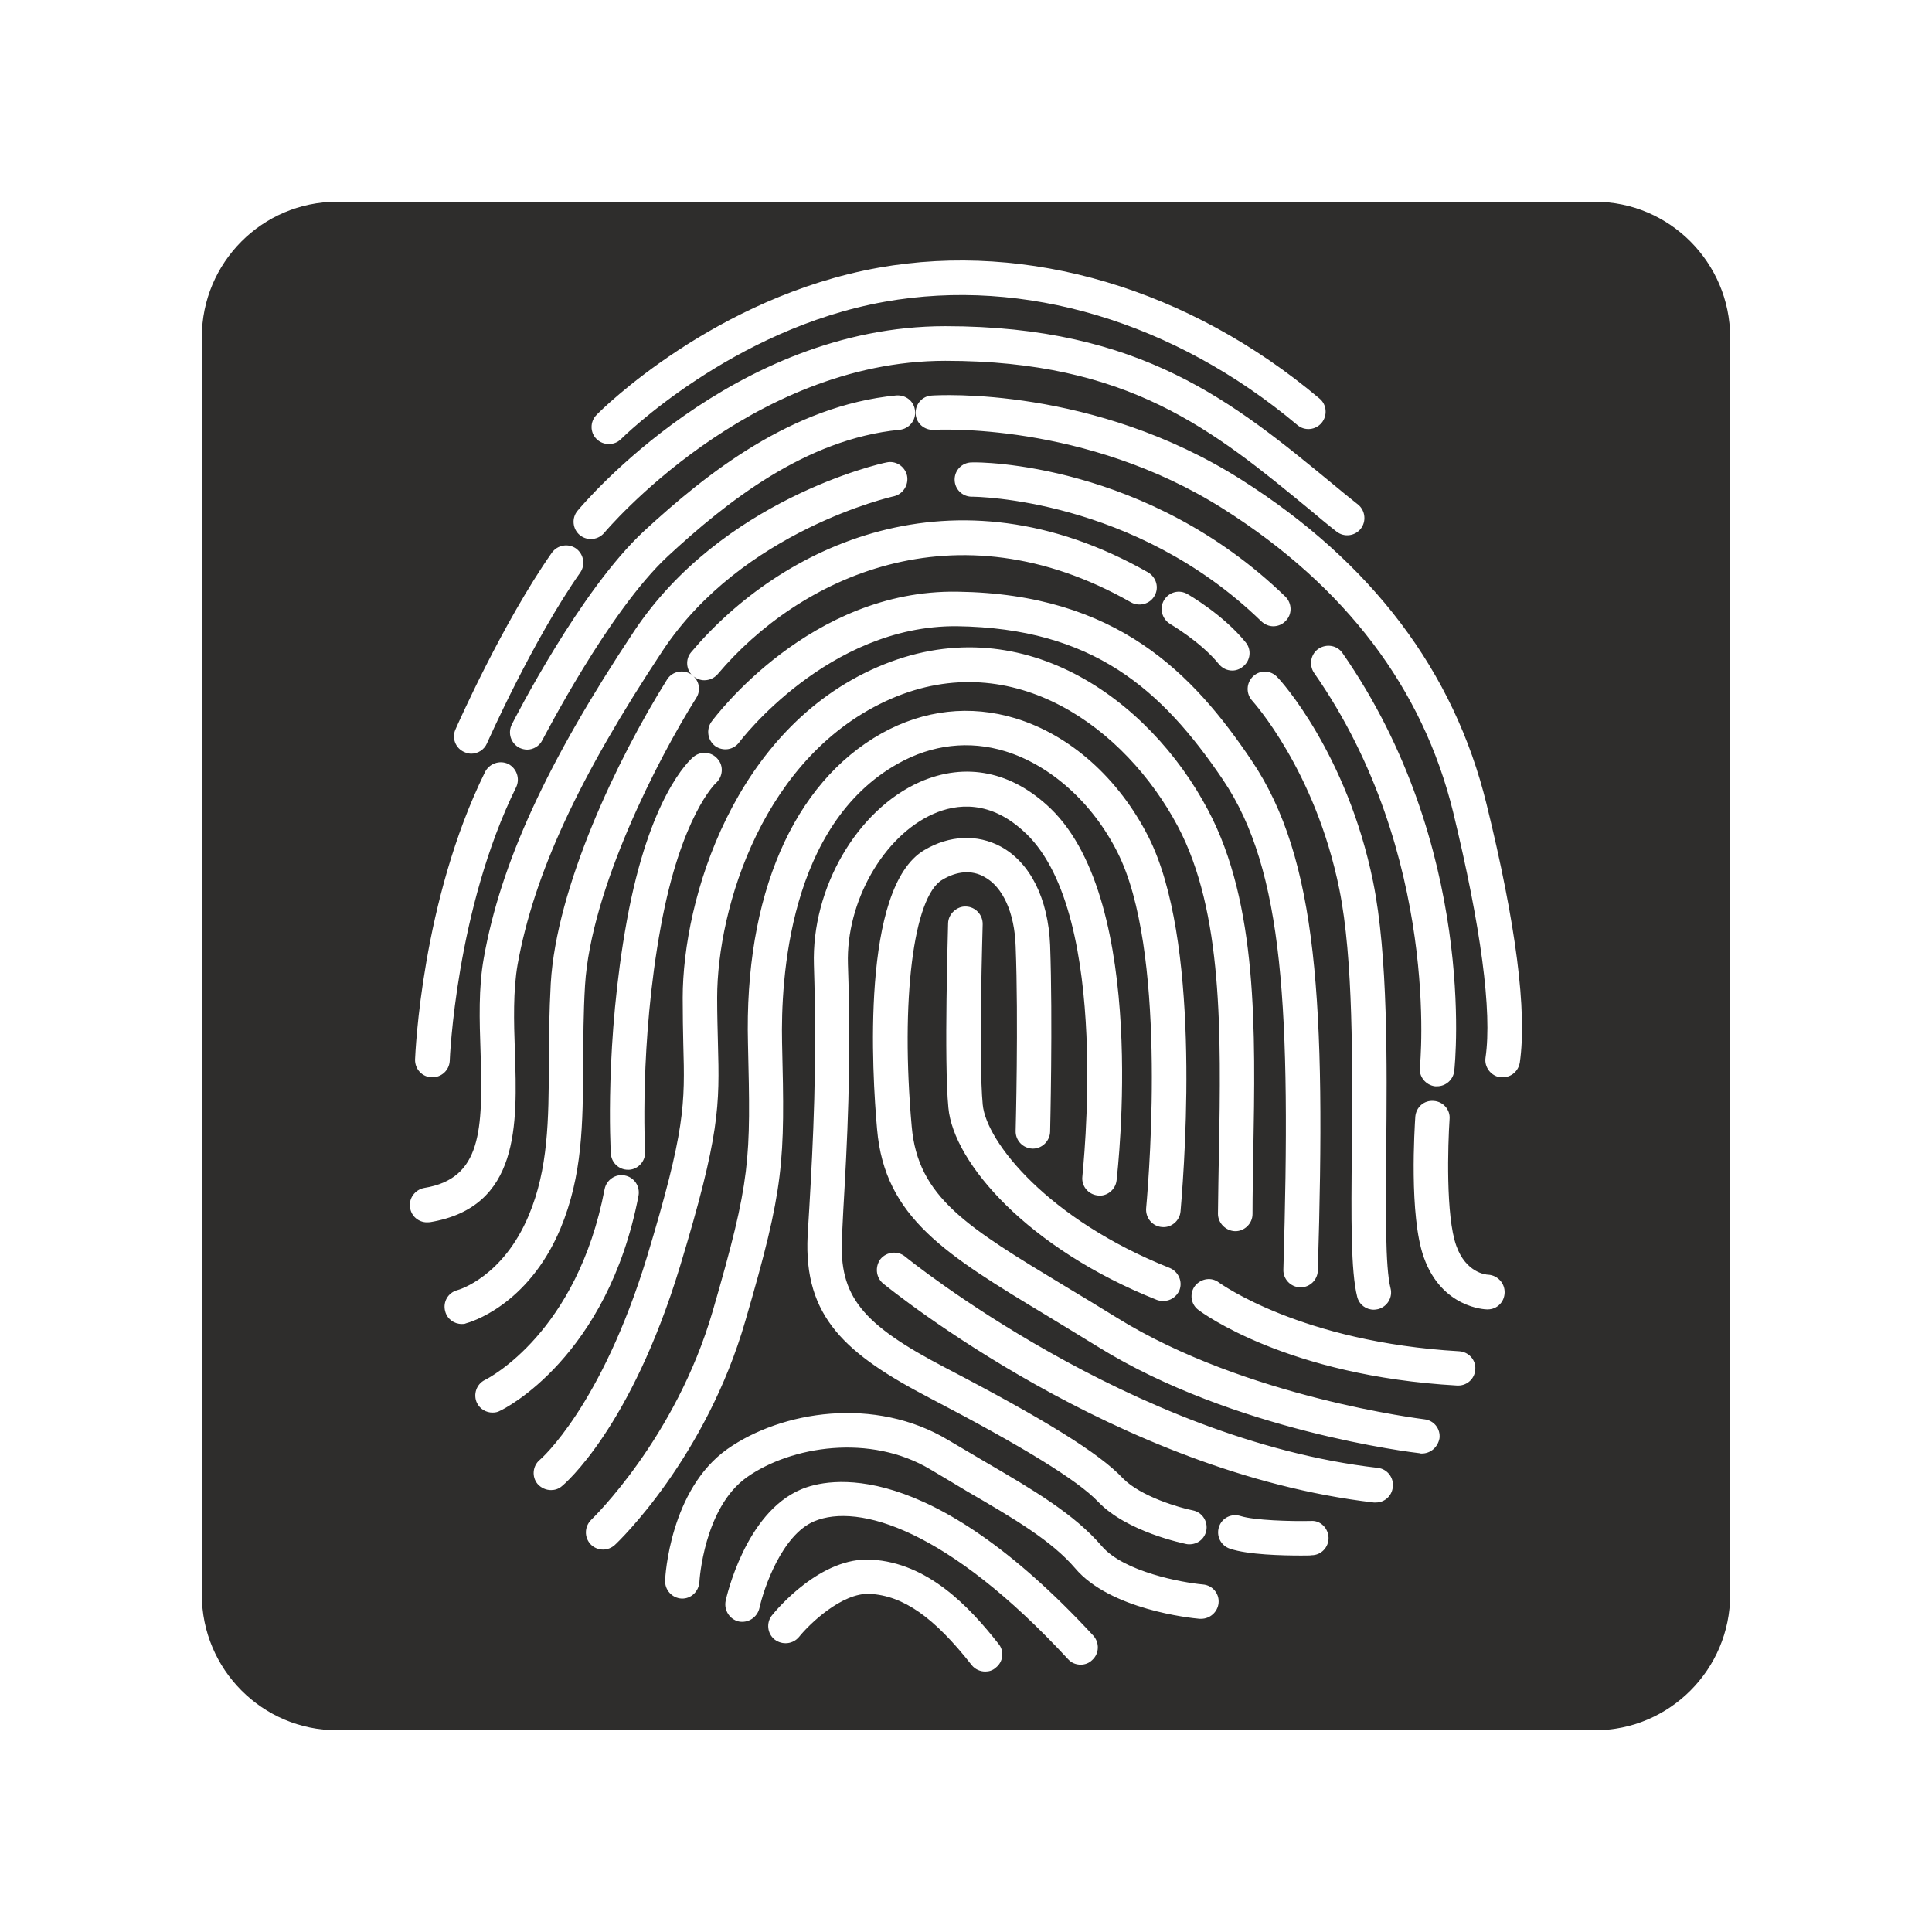
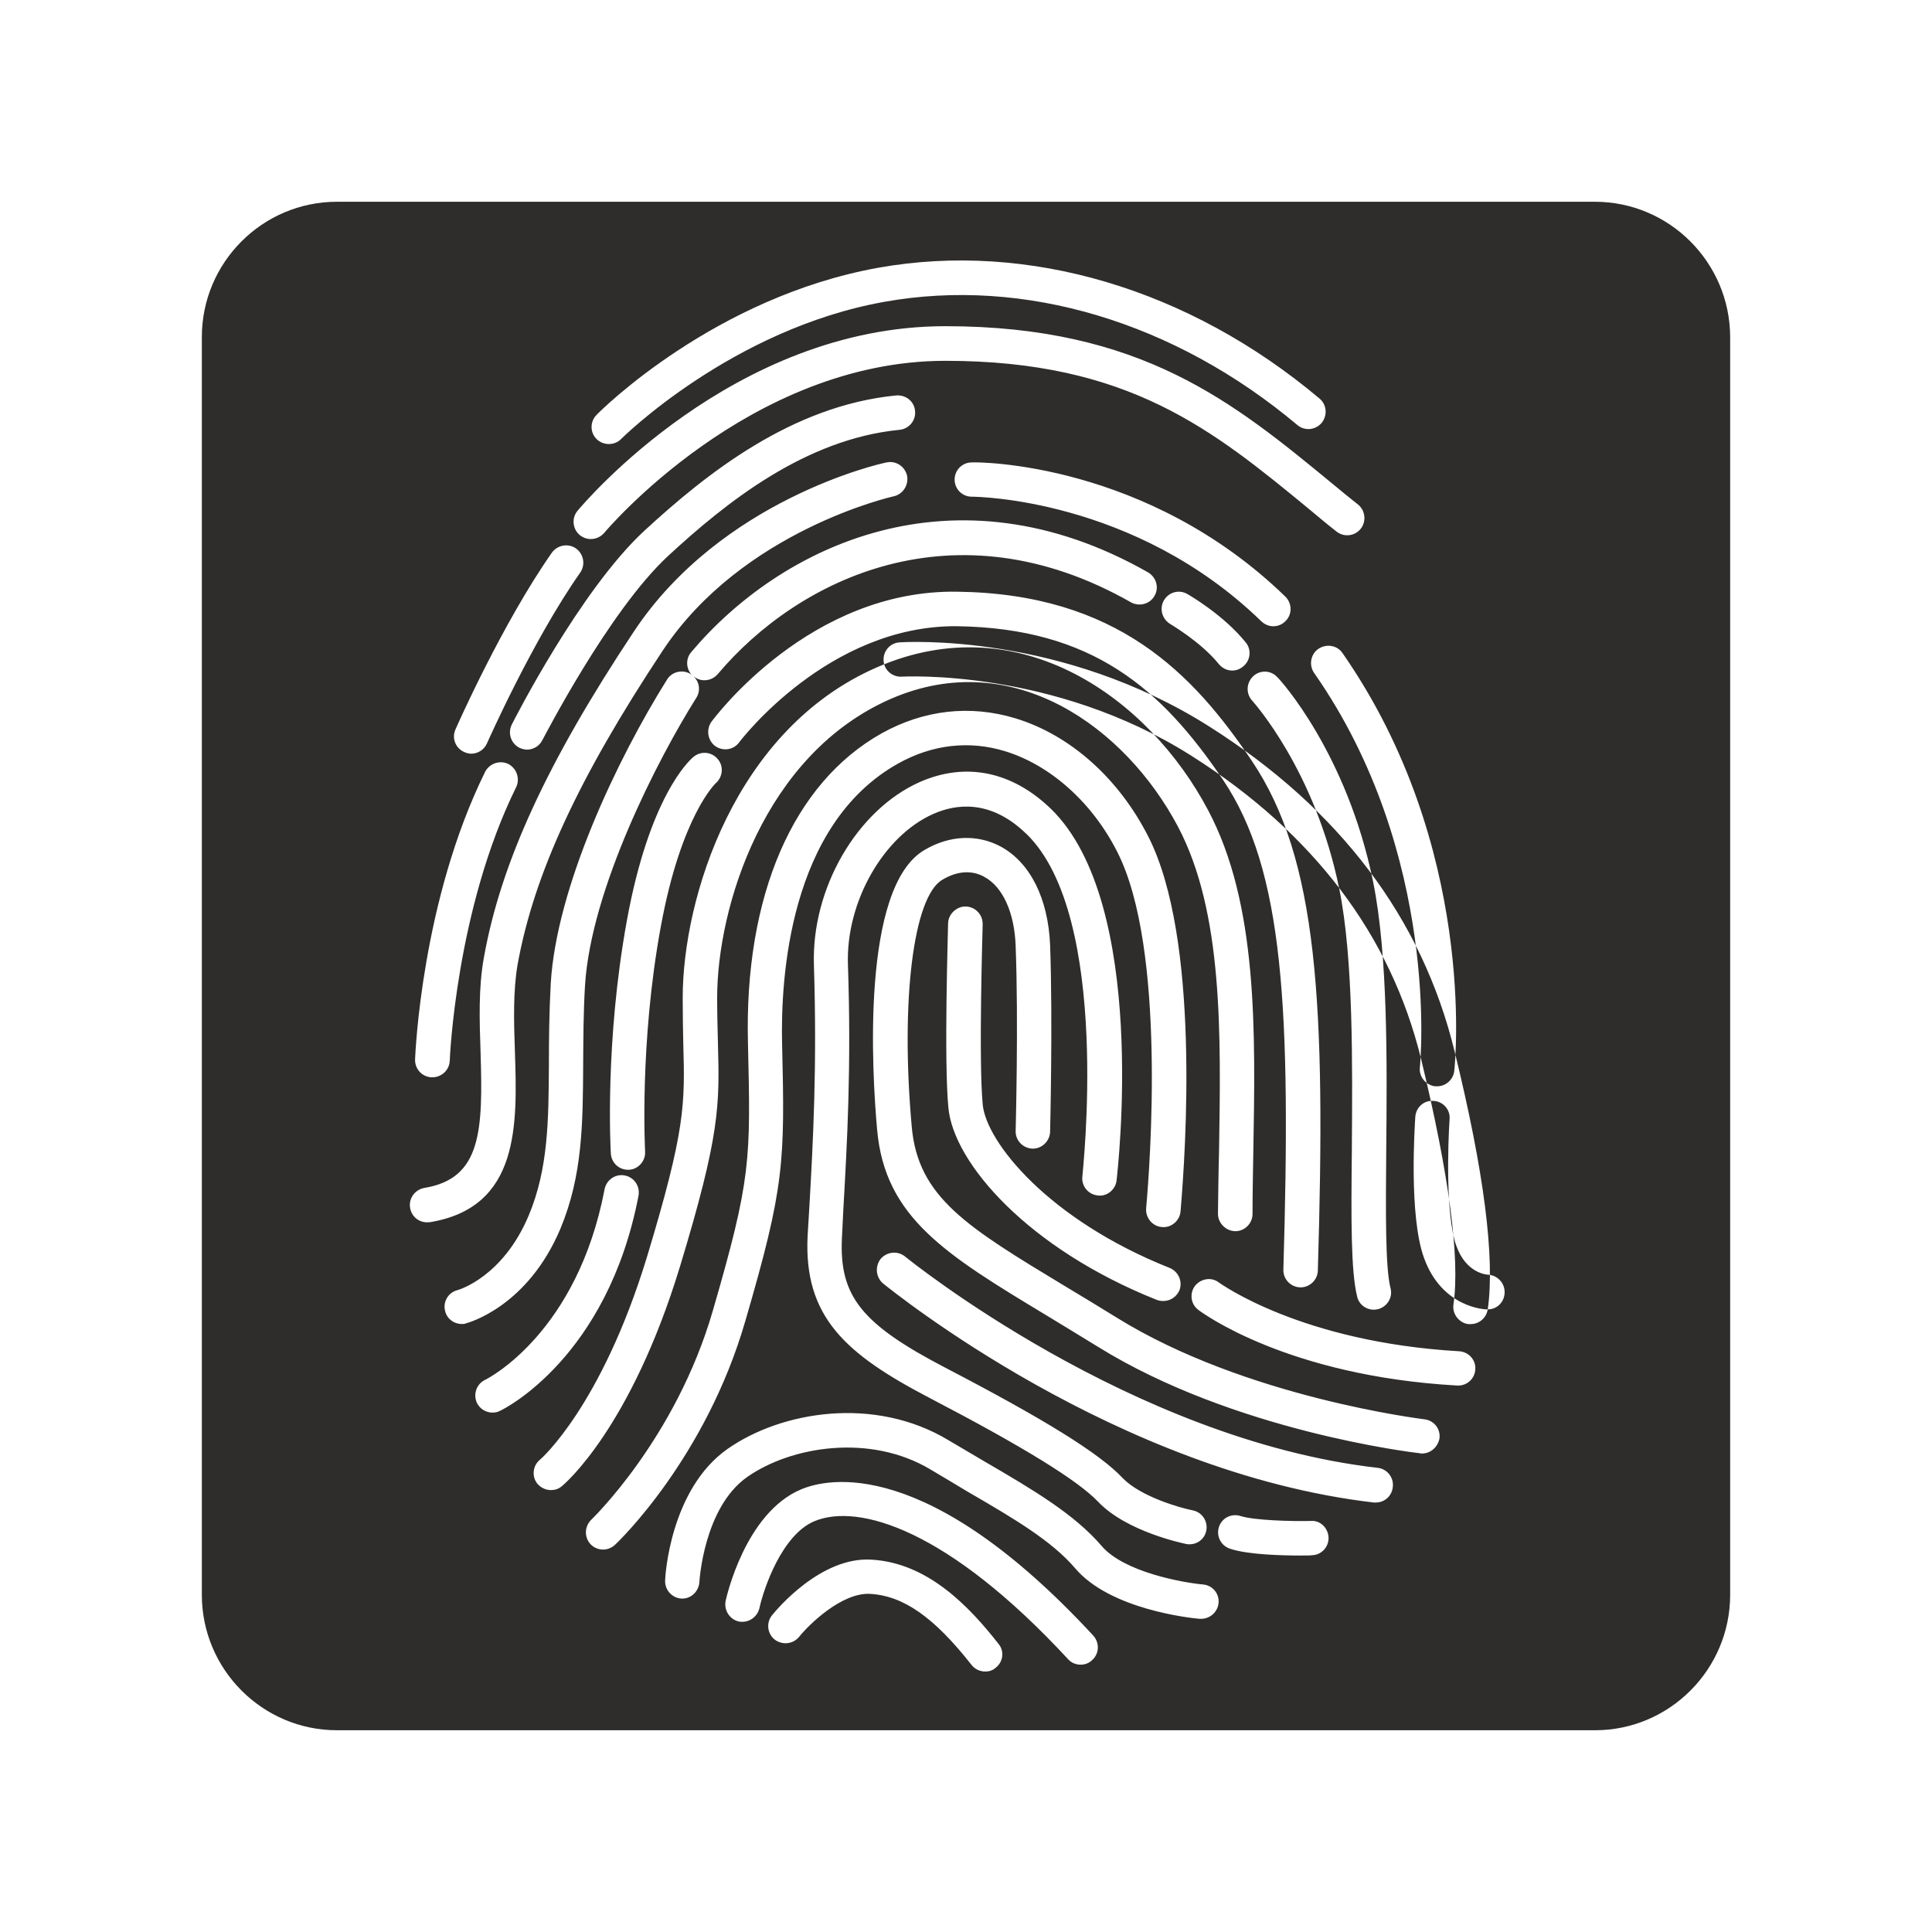
<svg xmlns="http://www.w3.org/2000/svg" viewBox="0 0 144 144" id="Layer_1">
-   <path fill="#2e2d2c" d="M118.871,15.038H25.115c-5.563,0-10.071,4.535-10.071,10.084v93.747c0,5.549,4.512,10.093,10.071,10.093h93.77c5.549,0,10.071-4.535,10.071-10.093V25.122c-.013-5.549-4.521-10.084-10.084-10.084h-0ZM44.468,30.92c.343-.365,8.829-8.794,21.032-10.97,11.143-1.98,23.137,1.584,32.842,9.75.556.454.614,1.277.16,1.825-.454.534-1.255.614-1.798.16-9.149-7.69-20.359-11.05-30.759-9.194-11.37,2.016-19.572,10.151-19.652,10.231-.263.263-.583.374-.921.374-.32,0-.659-.125-.899-.365-.507-.489-.507-1.313-.004-1.811h0ZM43.044,38.072c.467-.556,11.588-13.76,27.409-13.76,14.628,0,21.508,5.696,28.824,11.713.636.525,1.277,1.059,1.958,1.593.534.445.614,1.255.182,1.798-.445.556-1.255.636-1.798.205-.685-.534-1.335-1.081-1.98-1.62-7.236-5.959-13.489-11.108-27.181-11.108-14.628,0-25.325,12.7-25.428,12.83-.263.298-.614.454-1.001.454-.285,0-.583-.102-.819-.298-.538-.45-.619-1.268-.165-1.807h-.002ZM68.201,30.635c.08.694-.445,1.335-1.161,1.402-7.005.685-12.905,5.389-17.257,9.412-4.432,4.112-9.283,13.604-9.354,13.706-.218.454-.685.717-1.139.717-.205,0-.401-.058-.583-.138-.636-.343-.877-1.095-.556-1.744.205-.401,5.091-10.004,9.866-14.423,4.659-4.294,11.005-9.332,18.775-10.093.725-.058,1.353.441,1.411,1.161h-0ZM33.944,54.377c.138-.32,3.498-7.908,7.187-13.181.423-.583,1.219-.717,1.798-.32.583.423.717,1.219.32,1.798-3.556,5.06-6.915,12.648-6.951,12.728-.205.481-.685.774-1.175.774-.16,0-.343-.044-.525-.125-.645-.285-.939-1.037-.654-1.673v-0ZM36.151,57.541c.32-.636,1.095-.899,1.722-.605.636.32.899,1.095.605,1.722-4.499,9.114-4.957,20.301-4.957,20.418-.036.685-.605,1.219-1.299,1.219h-.044c-.717-.022-1.255-.614-1.242-1.322.022-.467.489-11.838,5.216-21.431v-.001ZM31.822,91.104c-.614,0-1.161-.445-1.255-1.081-.125-.694.365-1.357,1.059-1.482,4.272-.694,4.375-4.294,4.192-10.129-.08-2.359-.16-4.775.24-6.996,1.255-7.085,4.717-14.605,11.188-24.347,6.528-9.83,18.317-12.509,18.82-12.599.694-.16,1.379.285,1.54.979.138.694-.298,1.379-.979,1.54-.125.022-11.303,2.55-17.236,11.509-6.253,9.443-9.595,16.657-10.809,23.377-.343,1.958-.285,4.25-.205,6.471.182,5.469.374,11.642-6.333,12.749-.085.009-.142.009-.223.009l-0-0ZM34.42,98.683c-.583,0-1.095-.374-1.242-.957-.182-.685.218-1.379.899-1.562.16-.036,3.418-1.015,5.331-5.572,1.46-3.476,1.482-7.107,1.504-11.303,0-1.905.022-3.841.138-5.994.423-7.165,4.931-16.68,8.669-22.647.374-.605,1.175-.774,1.776-.401.058.044.102.058.138.125-.503-.454-.556-1.242-.125-1.753,6.653-7.908,19.563-14.205,34.061-5.959.614.365.841,1.139.481,1.753-.343.614-1.139.819-1.753.481-13.124-7.472-24.792-1.776-30.804,5.354-.263.298-.614.454-1.001.454-.285,0-.556-.102-.797-.285.445.401.534,1.081.205,1.593-2.884,4.579-7.85,14.263-8.295,21.428-.125,2.074-.125,4.001-.138,5.834-.022,4.477-.044,8.348-1.696,12.305-2.439,5.798-6.835,7.005-7.031,7.053-.102.053-.218.053-.32.053l0-.001ZM97.947,50.158c-.401-.583-.263-1.402.32-1.798.605-.401,1.402-.263,1.798.32,10.004,14.378,8.406,30.461,8.326,31.147-.08.659-.636,1.139-1.277,1.139h-.147c-.694-.08-1.219-.717-1.139-1.411.022-.174,1.584-15.861-7.881-29.398v0ZM102.343,65.72c1.117,5.492,1.037,13.568.979,20.039-.036,4.477-.08,8.691.32,10.253.182.685-.24,1.379-.921,1.562-.102.022-.218.044-.32.044-.583,0-1.095-.374-1.242-.957-.481-1.905-.454-5.879-.401-10.903.044-6.355.125-14.263-.934-19.491-1.798-8.887-6.448-13.979-6.493-14.045-.481-.525-.445-1.335.08-1.825.525-.481,1.322-.445,1.798.08.218.196,5.184,5.674,7.134,15.242v-.001ZM91.156,58.124c-4.579-6.769-9.706-11.303-19.834-11.45-9.604-.08-16.167,8.566-16.221,8.647-.423.583-1.219.694-1.798.285-.556-.423-.685-1.219-.285-1.798.298-.401,7.392-9.888,18.344-9.706,11.904.16,17.578,6.128,21.93,12.59,4.931,7.316,5.536,18.081,4.931,38.018-.022.694-.605,1.242-1.277,1.242h-.036c-.717-.022-1.277-.614-1.255-1.322.57-19.381.044-29.772-4.499-36.505l-.001 0ZM48.082,85.83c.044.694-.503,1.322-1.197,1.357h-.08c-.685,0-1.242-.534-1.277-1.219-.022-.343-.454-8.304,1.197-17.36,1.673-9.194,4.615-11.904,4.957-12.189.534-.454,1.335-.401,1.798.138.481.534.401,1.357-.138,1.825,0,0-2.577,2.416-4.09,10.685-1.607,8.731-1.17,16.684-1.17,16.764v-.001ZM86.758,44.737c.365-.614,1.139-.819,1.753-.454.102.058,2.679,1.54,4.339,3.6.445.534.365,1.357-.205,1.798-.24.205-.525.298-.797.298-.374,0-.739-.16-1.001-.481-1.357-1.673-3.614-2.973-3.636-2.995-.592-.365-.819-1.139-.454-1.767h0ZM95.828,46.277c-.24.263-.583.401-.921.401-.32,0-.636-.125-.899-.374-9.466-9.194-21.338-9.283-21.557-9.283h-.022c-.694,0-1.277-.556-1.277-1.277,0-.694.556-1.277,1.277-1.277.525-.044,13.066,0,23.377,10.004.498.494.521,1.313.022,1.807h-0ZM36.711,105.287c-.481,0-.934-.263-1.161-.717-.298-.636-.044-1.411.605-1.722.285-.138,6.871-3.534,8.909-14.218.138-.694.819-1.161,1.513-1.015.694.138,1.139.797,1.015,1.504-2.314,12.042-10.004,15.905-10.333,16.038-.16.098-.365.129-.547.129v-0ZM41.869,110.778c-.24.205-.525.285-.797.285-.374,0-.739-.16-1.001-.454-.454-.534-.374-1.357.16-1.798.08-.058,4.593-4.001,7.988-15.118,2.87-9.488,2.835-11.37,2.71-15.882-.022-1.001-.044-2.096-.044-3.44,0-7.392,3.849-20.039,14.525-24.654,10.605-4.593,20.221,2.314,24.631,10.663,3.716,6.996,3.534,16.416,3.373,25.53-.022,1.513-.058,3.053-.058,4.579,0,.694-.583,1.277-1.277,1.277h-.022c-.694-.022-1.277-.605-1.277-1.299.022-1.54.036-3.075.08-4.615.138-8.771.32-17.863-3.075-24.267-3.898-7.347-12.247-13.444-21.347-9.514-9.523,4.134-12.985,15.585-12.985,22.295,0,1.299.036,2.394.058,3.373.125,4.673.16,6.813-2.835,16.68-3.658,12.007-8.589,16.19-8.807,16.358l-.001.001ZM45.825,115.153c-.24.218-.556.343-.877.343-.343,0-.685-.138-.934-.401-.481-.525-.454-1.322.058-1.825.058-.058,6.288-6.048,9.047-15.54,2.87-9.888,2.835-11.223,2.63-19.959-.285-11.005,3.36-19.412,9.968-23.114,3.155-1.753,6.595-2.14,9.968-1.117,4.076,1.242,7.69,4.455,9.911,8.829,3.849,7.588,2.79,23.296,2.394,27.925-.058.694-.694,1.242-1.402,1.161-.694-.058-1.219-.685-1.161-1.402.285-3.178,1.504-19.353-2.14-26.532-1.856-3.689-4.989-6.493-8.375-7.53-2.679-.819-5.434-.503-7.975.921-8.144,4.557-8.749,16.066-8.647,20.791.218,8.967.182,10.743-2.732,20.733-2.946,10.213-9.448,16.465-9.732,16.715v.001ZM73.247,82.332c.263,2.781,4.877,8.566,13.92,12.167.659.263,1.001,1.015.739,1.673-.218.503-.694.797-1.197.797-.16,0-.32-.022-.481-.08-9.595-3.818-15.162-10.209-15.54-14.32-.343-3.52-.022-13.342-.022-13.76.022-.717.685-1.277,1.335-1.242.694.022,1.255.605,1.242,1.322.004.102-.316,10.093.004,13.444l0-.001ZM76.491,62.146c-2.652-2.577-5.229-2.234-6.924-1.482-3.716,1.642-6.515,6.551-6.368,11.188.263,7.654-.058,13.328-.343,18.317l-.102,2.06c-.218,4.375,1.437,6.448,7.734,9.728,7.37,3.841,11.45,6.355,13.204,8.224,1.322,1.357,4.214,2.198,5.216,2.394.694.138,1.139.819,1.001,1.513-.125.605-.636,1.015-1.255,1.015-.08,0-.16,0-.24-.022-.182-.044-4.432-.899-6.573-3.155-1.513-1.593-5.616-4.112-12.518-7.712-6.288-3.28-9.434-6.048-9.127-12.123l.125-2.074c.285-4.957.583-10.551.343-18.104-.182-5.696,3.2-11.539,7.895-13.627,3.418-1.504,6.871-.797,9.764,1.994,7.289,7.076,4.989,26.861,4.9,27.706-.08.694-.739,1.219-1.411,1.117-.717-.08-1.219-.717-1.139-1.411-.009-.178,2.212-19.363-4.179-25.549l-.001.002ZM74.213,124.302c-.218.205-.503.285-.774.285-.374,0-.765-.16-1.015-.481-2.813-3.578-5.091-5.171-7.588-5.309-2.096-.102-4.535,2.279-5.273,3.2-.454.556-1.255.636-1.825.205-.556-.445-.636-1.255-.205-1.798.365-.454,3.658-4.397,7.427-4.156,4.192.24,7.267,3.476,9.466,6.279.45.543.347,1.344-.214,1.776h0ZM81.404,123.732c-.24.24-.556.343-.854.343-.365,0-.694-.138-.934-.401-8.954-9.684-15.642-11.664-18.922-10.289-2.416,1.015-3.769,5.011-4.09,6.471-.16.694-.841,1.139-1.54,1.001-.685-.16-1.117-.841-.979-1.54.058-.263,1.46-6.551,5.616-8.304,1.98-.841,9.385-2.519,21.793,10.903.467.53.445,1.335-.089,1.816h-.001ZM89.534,120.657h-.125c-.685-.058-6.675-.694-9.274-3.769-1.744-2.038-4.512-3.68-8.055-5.732-.854-.525-1.776-1.059-2.71-1.62-4.512-2.71-10.413-1.744-13.685.556-3.235,2.279-3.556,7.77-3.556,7.814-.044.717-.636,1.277-1.335,1.242-.694-.036-1.255-.636-1.219-1.357,0-.263.365-6.769,4.637-9.786,4.032-2.835,10.983-3.974,16.484-.659.934.556,1.833,1.081,2.701,1.593,3.6,2.096,6.689,3.921,8.713,6.288,1.642,1.936,6.017,2.732,7.552,2.87.717.058,1.242.694,1.161,1.402-.071.654-.641,1.157-1.29,1.157h0ZM97.763,115.918c-.102.022-.401.022-.819.022-1.335,0-3.921-.058-5.251-.503-.685-.218-1.059-.934-.841-1.62.218-.685.934-1.037,1.62-.819,1.015.32,3.76.401,5.229.365.717-.058,1.299.534,1.322,1.255.013.694-.543,1.299-1.259,1.299h0ZM102.556,111.988h-.16c-19.157-2.225-35.872-15.767-36.58-16.328-.534-.454-.614-1.255-.182-1.825.454-.534,1.255-.636,1.825-.182.16.138,16.839,13.648,35.237,15.753.694.08,1.197.717,1.117,1.411-.058.681-.614,1.17-1.255,1.17l-.001 0ZM105.973,108.339c-.044,0-.102,0-.138-.022-.556-.058-13.889-1.664-23.991-7.93-1.357-.841-2.621-1.593-3.792-2.314-7.552-4.557-12.109-7.316-12.679-13.898-.374-4.17-1.219-18.023,3.52-20.814,1.878-1.117,3.952-1.197,5.696-.263,2.198,1.197,3.534,3.872,3.68,7.338.205,5.696,0,13.839,0,13.92-.022.694-.605,1.255-1.277,1.255h-.036c-.717-.022-1.277-.614-1.255-1.322,0-.08.218-8.144,0-13.76-.08-2.497-.957-4.432-2.336-5.171-.921-.525-2.038-.445-3.133.218-2.154,1.255-3.12,8.989-2.279,18.375.454,5.296,4.134,7.507,11.45,11.927,1.197.717,2.461,1.482,3.841,2.336,9.604,5.959,22.799,7.552,22.932,7.574.694.08,1.197.694,1.117,1.411-.125.663-.659,1.139-1.322,1.139l0-.001ZM108.688,103.27h-.08c-12.679-.717-19.015-5.434-19.278-5.629-.583-.423-.685-1.242-.263-1.798.445-.556,1.242-.685,1.798-.24.102.058,6.097,4.432,17.899,5.113.694.044,1.242.636,1.197,1.335-.031.694-.592,1.219-1.273,1.219h0ZM110.886,97.596h-.044c-.138,0-3.373-.102-4.717-3.872-1.117-3.12-.685-9.728-.636-10.493.058-.694.636-1.242,1.379-1.175.694.044,1.242.659,1.175,1.357-.125,1.878-.298,7.236.503,9.443.717,2.016,2.221,2.154,2.381,2.154.694.044,1.242.636,1.219,1.335-.018.717-.579,1.25-1.259,1.25l0-0ZM113.276,79.2c-.102.636-.636,1.095-1.277,1.095h-.182c-.694-.102-1.197-.765-1.095-1.46.503-3.44-.343-9.764-2.416-18.317-2.256-9.203-8.01-16.817-17.124-22.589-10.311-6.528-21.45-5.892-21.578-5.892-.694.044-1.322-.481-1.357-1.197-.044-.694.481-1.322,1.197-1.357.481-.036,12.065-.717,23.092,6.279,9.706,6.15,15.847,14.285,18.263,24.174,2.207,8.976,3.026,15.447,2.479,19.265l-.001-0Z" />
+   <path fill="#2e2d2c" d="M118.871,15.038H25.115c-5.563,0-10.071,4.535-10.071,10.084v93.747c0,5.549,4.512,10.093,10.071,10.093h93.77c5.549,0,10.071-4.535,10.071-10.093V25.122c-.013-5.549-4.521-10.084-10.084-10.084h-0ZM44.468,30.92c.343-.365,8.829-8.794,21.032-10.97,11.143-1.98,23.137,1.584,32.842,9.75.556.454.614,1.277.16,1.825-.454.534-1.255.614-1.798.16-9.149-7.69-20.359-11.05-30.759-9.194-11.37,2.016-19.572,10.151-19.652,10.231-.263.263-.583.374-.921.374-.32,0-.659-.125-.899-.365-.507-.489-.507-1.313-.004-1.811h0ZM43.044,38.072c.467-.556,11.588-13.76,27.409-13.76,14.628,0,21.508,5.696,28.824,11.713.636.525,1.277,1.059,1.958,1.593.534.445.614,1.255.182,1.798-.445.556-1.255.636-1.798.205-.685-.534-1.335-1.081-1.98-1.62-7.236-5.959-13.489-11.108-27.181-11.108-14.628,0-25.325,12.7-25.428,12.83-.263.298-.614.454-1.001.454-.285,0-.583-.102-.819-.298-.538-.45-.619-1.268-.165-1.807h-.002ZM68.201,30.635c.08.694-.445,1.335-1.161,1.402-7.005.685-12.905,5.389-17.257,9.412-4.432,4.112-9.283,13.604-9.354,13.706-.218.454-.685.717-1.139.717-.205,0-.401-.058-.583-.138-.636-.343-.877-1.095-.556-1.744.205-.401,5.091-10.004,9.866-14.423,4.659-4.294,11.005-9.332,18.775-10.093.725-.058,1.353.441,1.411,1.161h-0ZM33.944,54.377c.138-.32,3.498-7.908,7.187-13.181.423-.583,1.219-.717,1.798-.32.583.423.717,1.219.32,1.798-3.556,5.06-6.915,12.648-6.951,12.728-.205.481-.685.774-1.175.774-.16,0-.343-.044-.525-.125-.645-.285-.939-1.037-.654-1.673v-0ZM36.151,57.541c.32-.636,1.095-.899,1.722-.605.636.32.899,1.095.605,1.722-4.499,9.114-4.957,20.301-4.957,20.418-.036.685-.605,1.219-1.299,1.219h-.044c-.717-.022-1.255-.614-1.242-1.322.022-.467.489-11.838,5.216-21.431v-.001ZM31.822,91.104c-.614,0-1.161-.445-1.255-1.081-.125-.694.365-1.357,1.059-1.482,4.272-.694,4.375-4.294,4.192-10.129-.08-2.359-.16-4.775.24-6.996,1.255-7.085,4.717-14.605,11.188-24.347,6.528-9.83,18.317-12.509,18.82-12.599.694-.16,1.379.285,1.54.979.138.694-.298,1.379-.979,1.54-.125.022-11.303,2.55-17.236,11.509-6.253,9.443-9.595,16.657-10.809,23.377-.343,1.958-.285,4.25-.205,6.471.182,5.469.374,11.642-6.333,12.749-.085.009-.142.009-.223.009l-0-0ZM34.42,98.683c-.583,0-1.095-.374-1.242-.957-.182-.685.218-1.379.899-1.562.16-.036,3.418-1.015,5.331-5.572,1.46-3.476,1.482-7.107,1.504-11.303,0-1.905.022-3.841.138-5.994.423-7.165,4.931-16.68,8.669-22.647.374-.605,1.175-.774,1.776-.401.058.044.102.058.138.125-.503-.454-.556-1.242-.125-1.753,6.653-7.908,19.563-14.205,34.061-5.959.614.365.841,1.139.481,1.753-.343.614-1.139.819-1.753.481-13.124-7.472-24.792-1.776-30.804,5.354-.263.298-.614.454-1.001.454-.285,0-.556-.102-.797-.285.445.401.534,1.081.205,1.593-2.884,4.579-7.85,14.263-8.295,21.428-.125,2.074-.125,4.001-.138,5.834-.022,4.477-.044,8.348-1.696,12.305-2.439,5.798-6.835,7.005-7.031,7.053-.102.053-.218.053-.32.053l0-.001ZM97.947,50.158c-.401-.583-.263-1.402.32-1.798.605-.401,1.402-.263,1.798.32,10.004,14.378,8.406,30.461,8.326,31.147-.08.659-.636,1.139-1.277,1.139h-.147c-.694-.08-1.219-.717-1.139-1.411.022-.174,1.584-15.861-7.881-29.398v0ZM102.343,65.72c1.117,5.492,1.037,13.568.979,20.039-.036,4.477-.08,8.691.32,10.253.182.685-.24,1.379-.921,1.562-.102.022-.218.044-.32.044-.583,0-1.095-.374-1.242-.957-.481-1.905-.454-5.879-.401-10.903.044-6.355.125-14.263-.934-19.491-1.798-8.887-6.448-13.979-6.493-14.045-.481-.525-.445-1.335.08-1.825.525-.481,1.322-.445,1.798.08.218.196,5.184,5.674,7.134,15.242v-.001ZM91.156,58.124c-4.579-6.769-9.706-11.303-19.834-11.45-9.604-.08-16.167,8.566-16.221,8.647-.423.583-1.219.694-1.798.285-.556-.423-.685-1.219-.285-1.798.298-.401,7.392-9.888,18.344-9.706,11.904.16,17.578,6.128,21.93,12.59,4.931,7.316,5.536,18.081,4.931,38.018-.022.694-.605,1.242-1.277,1.242h-.036c-.717-.022-1.277-.614-1.255-1.322.57-19.381.044-29.772-4.499-36.505l-.001 0ZM48.082,85.83c.044.694-.503,1.322-1.197,1.357h-.08c-.685,0-1.242-.534-1.277-1.219-.022-.343-.454-8.304,1.197-17.36,1.673-9.194,4.615-11.904,4.957-12.189.534-.454,1.335-.401,1.798.138.481.534.401,1.357-.138,1.825,0,0-2.577,2.416-4.09,10.685-1.607,8.731-1.17,16.684-1.17,16.764v-.001ZM86.758,44.737c.365-.614,1.139-.819,1.753-.454.102.058,2.679,1.54,4.339,3.6.445.534.365,1.357-.205,1.798-.24.205-.525.298-.797.298-.374,0-.739-.16-1.001-.481-1.357-1.673-3.614-2.973-3.636-2.995-.592-.365-.819-1.139-.454-1.767h0ZM95.828,46.277c-.24.263-.583.401-.921.401-.32,0-.636-.125-.899-.374-9.466-9.194-21.338-9.283-21.557-9.283h-.022c-.694,0-1.277-.556-1.277-1.277,0-.694.556-1.277,1.277-1.277.525-.044,13.066,0,23.377,10.004.498.494.521,1.313.022,1.807h-0ZM36.711,105.287c-.481,0-.934-.263-1.161-.717-.298-.636-.044-1.411.605-1.722.285-.138,6.871-3.534,8.909-14.218.138-.694.819-1.161,1.513-1.015.694.138,1.139.797,1.015,1.504-2.314,12.042-10.004,15.905-10.333,16.038-.16.098-.365.129-.547.129v-0ZM41.869,110.778c-.24.205-.525.285-.797.285-.374,0-.739-.16-1.001-.454-.454-.534-.374-1.357.16-1.798.08-.058,4.593-4.001,7.988-15.118,2.87-9.488,2.835-11.37,2.71-15.882-.022-1.001-.044-2.096-.044-3.44,0-7.392,3.849-20.039,14.525-24.654,10.605-4.593,20.221,2.314,24.631,10.663,3.716,6.996,3.534,16.416,3.373,25.53-.022,1.513-.058,3.053-.058,4.579,0,.694-.583,1.277-1.277,1.277h-.022c-.694-.022-1.277-.605-1.277-1.299.022-1.54.036-3.075.08-4.615.138-8.771.32-17.863-3.075-24.267-3.898-7.347-12.247-13.444-21.347-9.514-9.523,4.134-12.985,15.585-12.985,22.295,0,1.299.036,2.394.058,3.373.125,4.673.16,6.813-2.835,16.68-3.658,12.007-8.589,16.19-8.807,16.358l-.001.001ZM45.825,115.153c-.24.218-.556.343-.877.343-.343,0-.685-.138-.934-.401-.481-.525-.454-1.322.058-1.825.058-.058,6.288-6.048,9.047-15.54,2.87-9.888,2.835-11.223,2.63-19.959-.285-11.005,3.36-19.412,9.968-23.114,3.155-1.753,6.595-2.14,9.968-1.117,4.076,1.242,7.69,4.455,9.911,8.829,3.849,7.588,2.79,23.296,2.394,27.925-.058.694-.694,1.242-1.402,1.161-.694-.058-1.219-.685-1.161-1.402.285-3.178,1.504-19.353-2.14-26.532-1.856-3.689-4.989-6.493-8.375-7.53-2.679-.819-5.434-.503-7.975.921-8.144,4.557-8.749,16.066-8.647,20.791.218,8.967.182,10.743-2.732,20.733-2.946,10.213-9.448,16.465-9.732,16.715v.001ZM73.247,82.332c.263,2.781,4.877,8.566,13.92,12.167.659.263,1.001,1.015.739,1.673-.218.503-.694.797-1.197.797-.16,0-.32-.022-.481-.08-9.595-3.818-15.162-10.209-15.54-14.32-.343-3.52-.022-13.342-.022-13.76.022-.717.685-1.277,1.335-1.242.694.022,1.255.605,1.242,1.322.004.102-.316,10.093.004,13.444l0-.001ZM76.491,62.146c-2.652-2.577-5.229-2.234-6.924-1.482-3.716,1.642-6.515,6.551-6.368,11.188.263,7.654-.058,13.328-.343,18.317l-.102,2.06c-.218,4.375,1.437,6.448,7.734,9.728,7.37,3.841,11.45,6.355,13.204,8.224,1.322,1.357,4.214,2.198,5.216,2.394.694.138,1.139.819,1.001,1.513-.125.605-.636,1.015-1.255,1.015-.08,0-.16,0-.24-.022-.182-.044-4.432-.899-6.573-3.155-1.513-1.593-5.616-4.112-12.518-7.712-6.288-3.28-9.434-6.048-9.127-12.123l.125-2.074c.285-4.957.583-10.551.343-18.104-.182-5.696,3.2-11.539,7.895-13.627,3.418-1.504,6.871-.797,9.764,1.994,7.289,7.076,4.989,26.861,4.9,27.706-.08.694-.739,1.219-1.411,1.117-.717-.08-1.219-.717-1.139-1.411-.009-.178,2.212-19.363-4.179-25.549l-.001.002ZM74.213,124.302c-.218.205-.503.285-.774.285-.374,0-.765-.16-1.015-.481-2.813-3.578-5.091-5.171-7.588-5.309-2.096-.102-4.535,2.279-5.273,3.2-.454.556-1.255.636-1.825.205-.556-.445-.636-1.255-.205-1.798.365-.454,3.658-4.397,7.427-4.156,4.192.24,7.267,3.476,9.466,6.279.45.543.347,1.344-.214,1.776h0ZM81.404,123.732c-.24.24-.556.343-.854.343-.365,0-.694-.138-.934-.401-8.954-9.684-15.642-11.664-18.922-10.289-2.416,1.015-3.769,5.011-4.09,6.471-.16.694-.841,1.139-1.54,1.001-.685-.16-1.117-.841-.979-1.54.058-.263,1.46-6.551,5.616-8.304,1.98-.841,9.385-2.519,21.793,10.903.467.53.445,1.335-.089,1.816h-.001ZM89.534,120.657h-.125c-.685-.058-6.675-.694-9.274-3.769-1.744-2.038-4.512-3.68-8.055-5.732-.854-.525-1.776-1.059-2.71-1.62-4.512-2.71-10.413-1.744-13.685.556-3.235,2.279-3.556,7.77-3.556,7.814-.044.717-.636,1.277-1.335,1.242-.694-.036-1.255-.636-1.219-1.357,0-.263.365-6.769,4.637-9.786,4.032-2.835,10.983-3.974,16.484-.659.934.556,1.833,1.081,2.701,1.593,3.6,2.096,6.689,3.921,8.713,6.288,1.642,1.936,6.017,2.732,7.552,2.87.717.058,1.242.694,1.161,1.402-.071.654-.641,1.157-1.29,1.157h0ZM97.763,115.918c-.102.022-.401.022-.819.022-1.335,0-3.921-.058-5.251-.503-.685-.218-1.059-.934-.841-1.62.218-.685.934-1.037,1.62-.819,1.015.32,3.76.401,5.229.365.717-.058,1.299.534,1.322,1.255.013.694-.543,1.299-1.259,1.299h0ZM102.556,111.988h-.16c-19.157-2.225-35.872-15.767-36.58-16.328-.534-.454-.614-1.255-.182-1.825.454-.534,1.255-.636,1.825-.182.16.138,16.839,13.648,35.237,15.753.694.08,1.197.717,1.117,1.411-.058.681-.614,1.17-1.255,1.17l-.001 0ZM105.973,108.339c-.044,0-.102,0-.138-.022-.556-.058-13.889-1.664-23.991-7.93-1.357-.841-2.621-1.593-3.792-2.314-7.552-4.557-12.109-7.316-12.679-13.898-.374-4.17-1.219-18.023,3.52-20.814,1.878-1.117,3.952-1.197,5.696-.263,2.198,1.197,3.534,3.872,3.68,7.338.205,5.696,0,13.839,0,13.92-.022.694-.605,1.255-1.277,1.255h-.036c-.717-.022-1.277-.614-1.255-1.322,0-.08.218-8.144,0-13.76-.08-2.497-.957-4.432-2.336-5.171-.921-.525-2.038-.445-3.133.218-2.154,1.255-3.12,8.989-2.279,18.375.454,5.296,4.134,7.507,11.45,11.927,1.197.717,2.461,1.482,3.841,2.336,9.604,5.959,22.799,7.552,22.932,7.574.694.08,1.197.694,1.117,1.411-.125.663-.659,1.139-1.322,1.139l0-.001ZM108.688,103.27h-.08c-12.679-.717-19.015-5.434-19.278-5.629-.583-.423-.685-1.242-.263-1.798.445-.556,1.242-.685,1.798-.24.102.058,6.097,4.432,17.899,5.113.694.044,1.242.636,1.197,1.335-.031.694-.592,1.219-1.273,1.219h0ZM110.886,97.596h-.044c-.138,0-3.373-.102-4.717-3.872-1.117-3.12-.685-9.728-.636-10.493.058-.694.636-1.242,1.379-1.175.694.044,1.242.659,1.175,1.357-.125,1.878-.298,7.236.503,9.443.717,2.016,2.221,2.154,2.381,2.154.694.044,1.242.636,1.219,1.335-.018.717-.579,1.25-1.259,1.25l0-0Zc-.102.636-.636,1.095-1.277,1.095h-.182c-.694-.102-1.197-.765-1.095-1.46.503-3.44-.343-9.764-2.416-18.317-2.256-9.203-8.01-16.817-17.124-22.589-10.311-6.528-21.45-5.892-21.578-5.892-.694.044-1.322-.481-1.357-1.197-.044-.694.481-1.322,1.197-1.357.481-.036,12.065-.717,23.092,6.279,9.706,6.15,15.847,14.285,18.263,24.174,2.207,8.976,3.026,15.447,2.479,19.265l-.001-0Z" />
</svg>